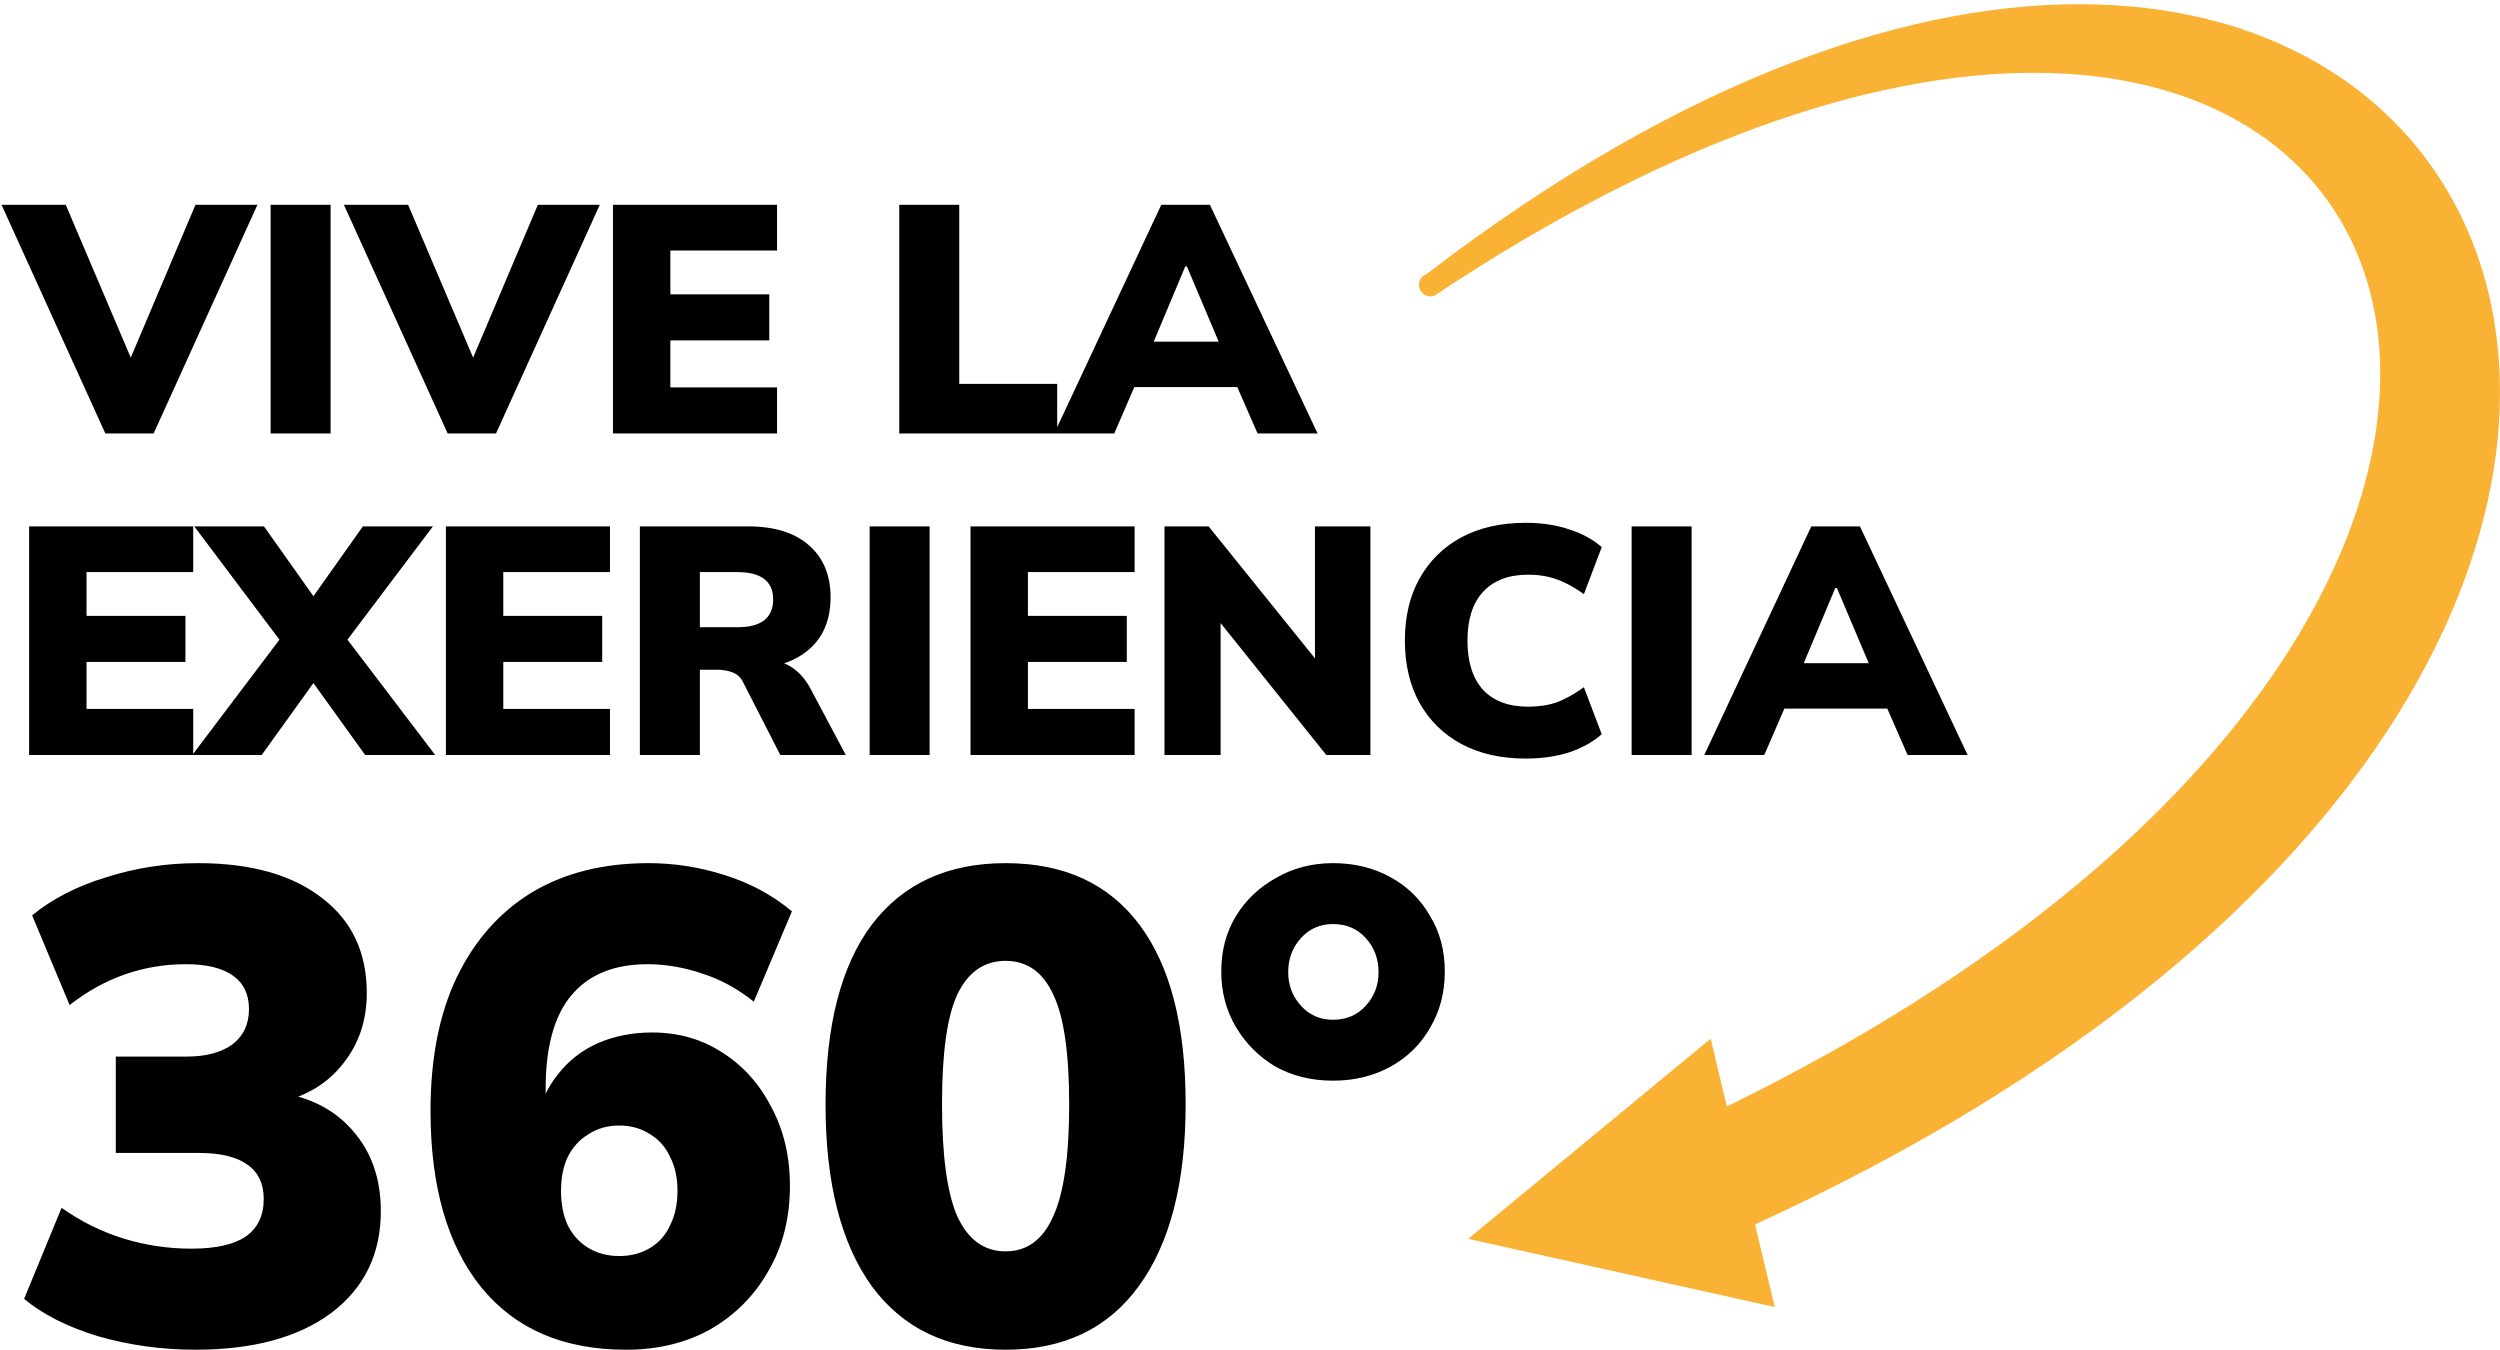
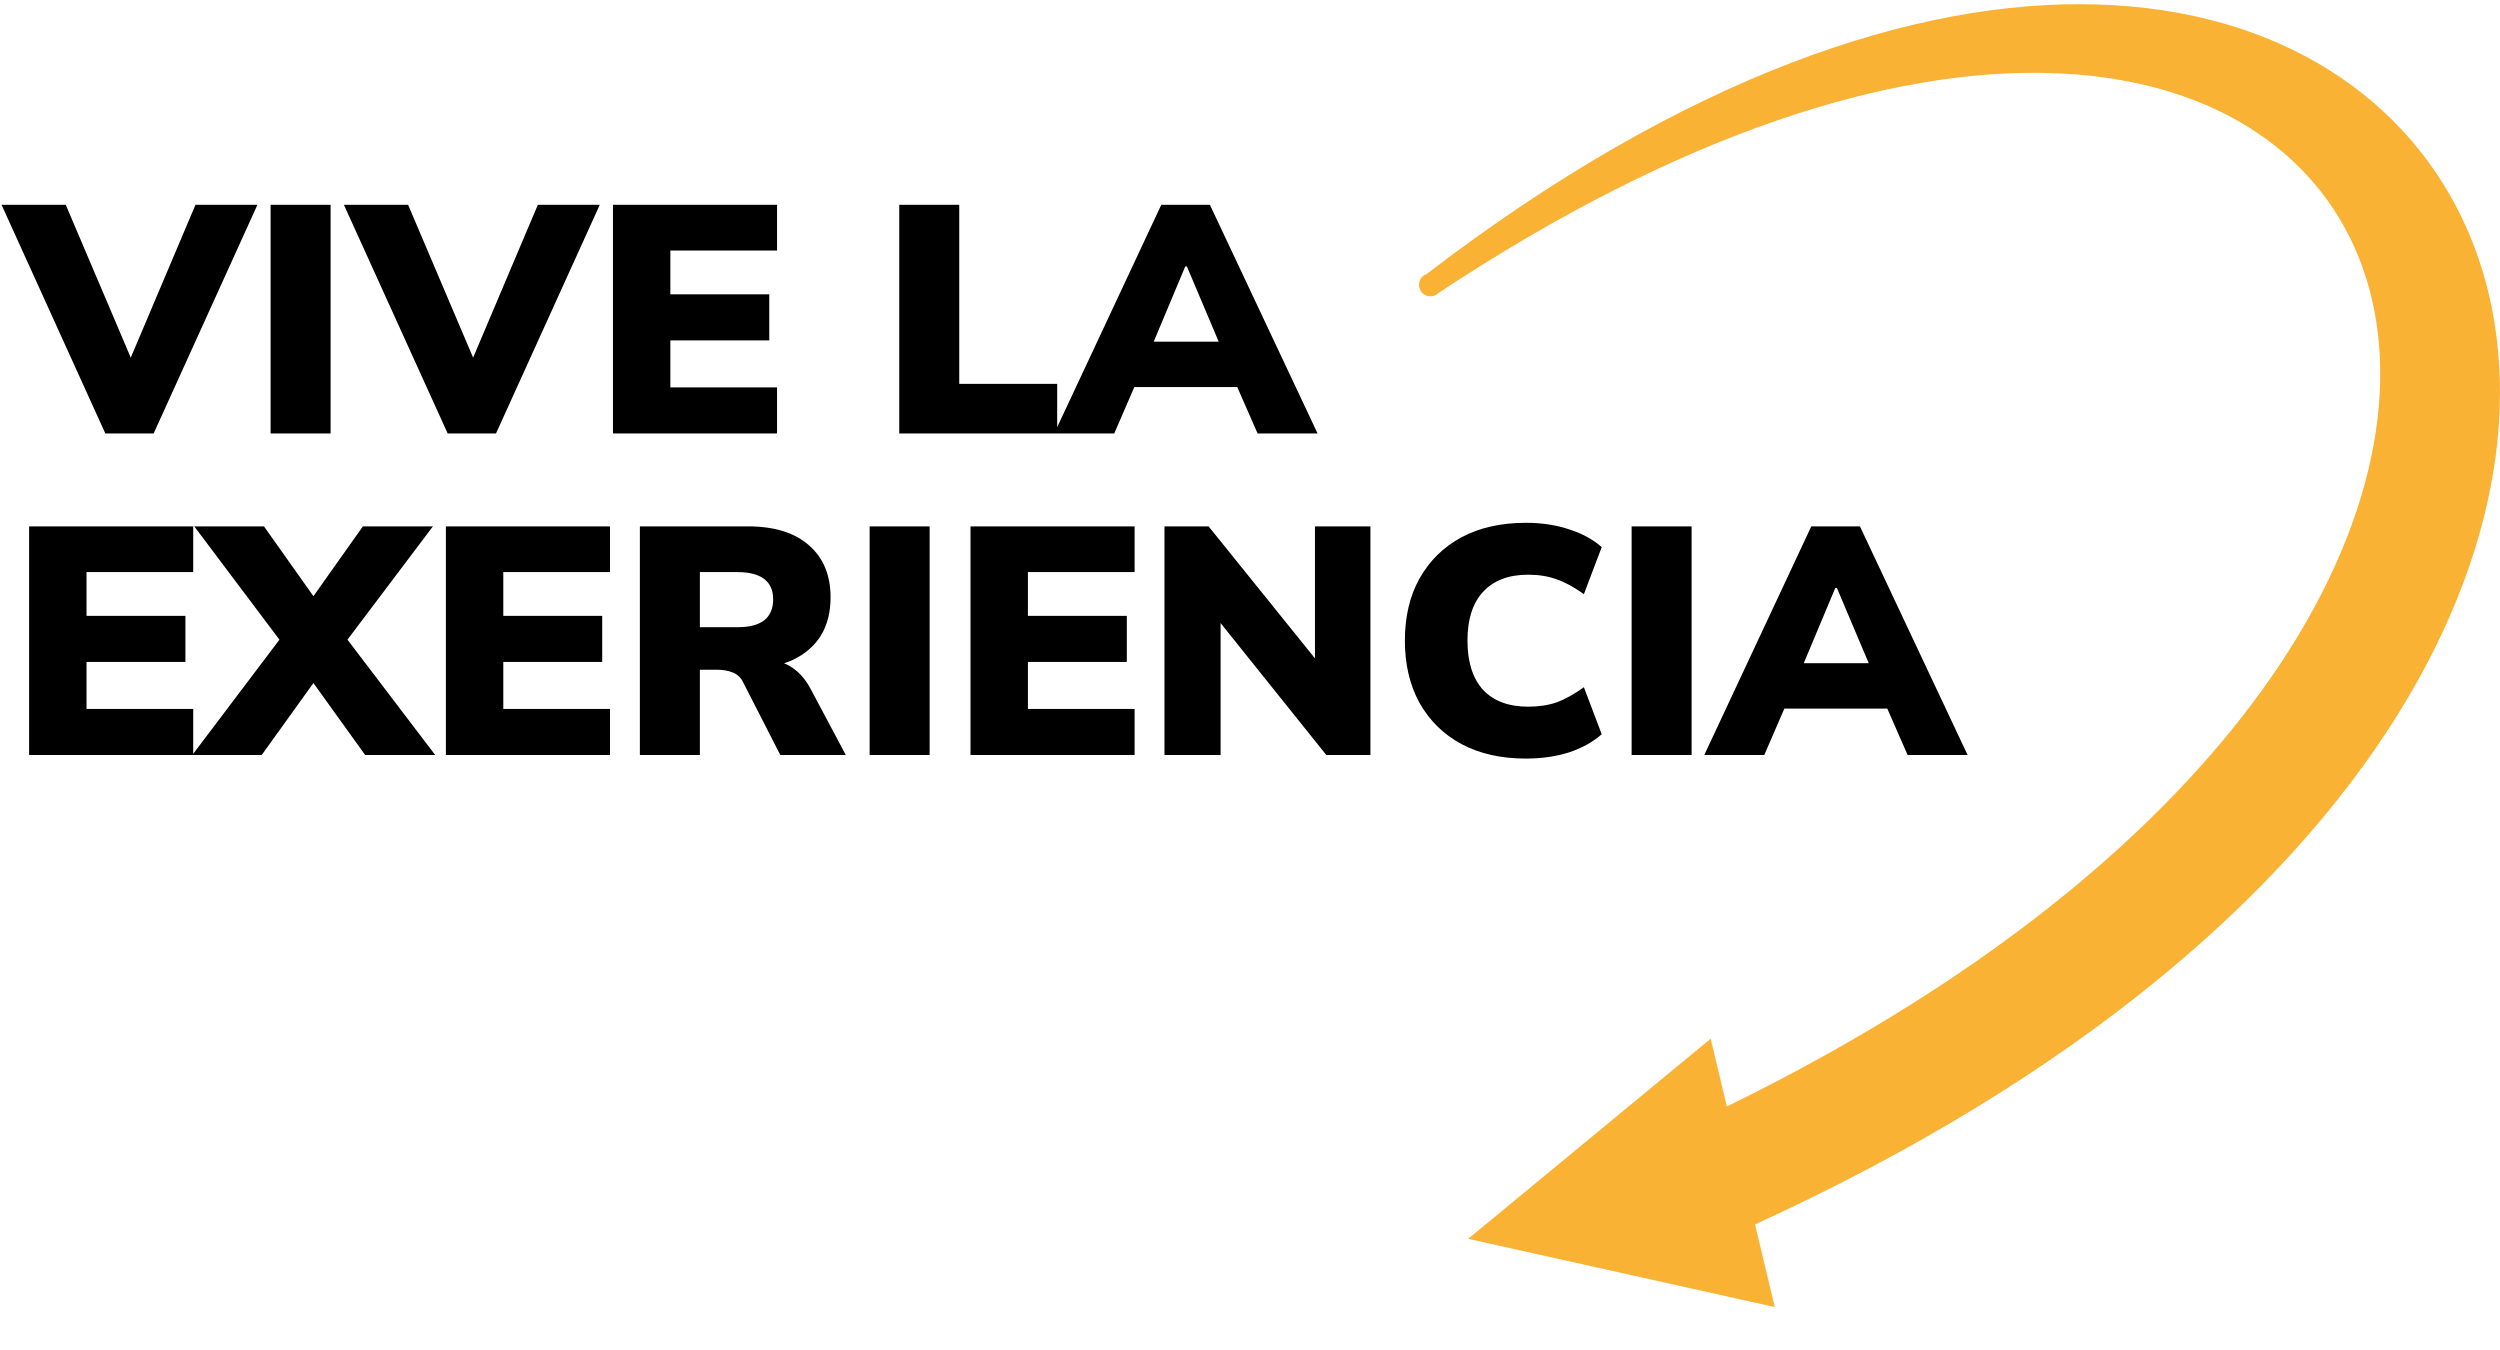
<svg xmlns="http://www.w3.org/2000/svg" width="311" height="168" viewBox="0 0 311 168" fill="none">
-   <path d="M24.313 167.906C20.15 167.906 16.126 167.351 12.24 166.241C8.41 165.075 5.33 163.521 2.998 161.578L7.661 150.255C10.103 151.975 12.684 153.252 15.404 154.085C18.124 154.917 20.927 155.334 23.814 155.334C26.811 155.334 29.059 154.834 30.558 153.835C32.056 152.78 32.806 151.226 32.806 149.172C32.806 147.23 32.112 145.786 30.724 144.843C29.392 143.899 27.394 143.427 24.729 143.427H14.405V131.438H23.231C25.617 131.438 27.505 130.938 28.892 129.939C30.28 128.884 30.974 127.413 30.974 125.526C30.974 123.694 30.308 122.307 28.976 121.363C27.644 120.42 25.701 119.948 23.148 119.948C17.819 119.948 12.99 121.641 8.66 125.027L3.997 113.87C6.495 111.816 9.576 110.234 13.239 109.124C16.903 107.958 20.705 107.375 24.646 107.375C31.196 107.375 36.331 108.818 40.05 111.705C43.769 114.536 45.628 118.477 45.628 123.528C45.628 126.914 44.657 129.828 42.714 132.27C40.827 134.713 38.218 136.322 34.887 137.099V135.934C38.773 136.544 41.826 138.182 44.046 140.846C46.266 143.455 47.376 146.73 47.376 150.671C47.376 156 45.323 160.218 41.215 163.327C37.108 166.38 31.474 167.906 24.313 167.906ZM77.869 167.906C70.098 167.906 64.103 165.325 59.884 160.163C55.666 154.945 53.556 147.618 53.556 138.182C53.556 131.688 54.639 126.165 56.803 121.613C59.024 117.006 62.132 113.481 66.129 111.039C70.181 108.596 75.038 107.375 80.7 107.375C83.919 107.375 87.083 107.875 90.191 108.874C93.355 109.873 96.131 111.372 98.517 113.37L93.772 124.61C91.773 123.001 89.636 121.835 87.36 121.113C85.085 120.336 82.809 119.948 80.533 119.948C76.37 119.948 73.206 121.252 71.041 123.861C68.932 126.414 67.877 130.272 67.877 135.434V139.764H66.628C67.128 137.377 68.044 135.351 69.376 133.686C70.708 131.965 72.373 130.661 74.372 129.773C76.425 128.884 78.674 128.44 81.116 128.44C84.391 128.44 87.305 129.273 89.858 130.938C92.412 132.548 94.438 134.796 95.936 137.682C97.49 140.569 98.268 143.844 98.268 147.507C98.268 151.504 97.379 155.028 95.603 158.081C93.882 161.134 91.496 163.549 88.443 165.325C85.39 167.046 81.865 167.906 77.869 167.906ZM77.036 156.25C78.479 156.25 79.756 155.917 80.866 155.25C81.976 154.584 82.809 153.641 83.364 152.42C83.974 151.198 84.28 149.783 84.28 148.173C84.28 146.508 83.974 145.093 83.364 143.927C82.809 142.706 81.976 141.762 80.866 141.096C79.756 140.374 78.479 140.014 77.036 140.014C75.593 140.014 74.316 140.374 73.206 141.096C72.096 141.762 71.236 142.706 70.625 143.927C70.07 145.093 69.792 146.508 69.792 148.173C69.792 149.783 70.07 151.198 70.625 152.42C71.236 153.641 72.096 154.584 73.206 155.25C74.316 155.917 75.593 156.25 77.036 156.25ZM125.096 167.906C117.88 167.906 112.33 165.27 108.444 159.996C104.614 154.668 102.699 147.146 102.699 137.433C102.699 127.608 104.614 120.142 108.444 115.035C112.33 109.929 117.88 107.375 125.096 107.375C132.368 107.375 137.918 109.929 141.748 115.035C145.578 120.142 147.494 127.58 147.494 137.349C147.494 147.119 145.551 154.668 141.665 159.996C137.835 165.27 132.312 167.906 125.096 167.906ZM125.096 155.667C127.761 155.667 129.731 154.224 131.008 151.337C132.34 148.451 133.006 143.816 133.006 137.433C133.006 130.994 132.34 126.414 131.008 123.694C129.731 120.919 127.761 119.531 125.096 119.531C122.432 119.531 120.434 120.919 119.101 123.694C117.825 126.414 117.186 130.966 117.186 137.349C117.186 143.788 117.825 148.451 119.101 151.337C120.434 154.224 122.432 155.667 125.096 155.667ZM165.83 134.435C163.165 134.435 160.778 133.852 158.669 132.687C156.615 131.465 154.978 129.828 153.757 127.774C152.536 125.72 151.925 123.417 151.925 120.864C151.925 118.255 152.536 115.951 153.757 113.953C154.978 111.955 156.643 110.373 158.752 109.207C160.862 107.986 163.221 107.375 165.83 107.375C168.494 107.375 170.881 107.958 172.99 109.124C175.099 110.289 176.737 111.899 177.902 113.953C179.124 115.951 179.734 118.255 179.734 120.864C179.734 123.472 179.124 125.804 177.902 127.858C176.737 129.911 175.099 131.521 172.99 132.687C170.881 133.852 168.494 134.435 165.83 134.435ZM165.83 126.858C167.495 126.858 168.855 126.276 169.909 125.11C170.964 123.944 171.491 122.557 171.491 120.947C171.491 119.282 170.964 117.866 169.909 116.701C168.855 115.535 167.495 114.952 165.83 114.952C164.22 114.952 162.888 115.535 161.833 116.701C160.778 117.866 160.251 119.282 160.251 120.947C160.251 122.557 160.778 123.944 161.833 125.11C162.888 126.276 164.22 126.858 165.83 126.858Z" fill="black" />
  <path d="M13.103 53.922L0.193 25.48H8.181L17.379 47.104H15.16L24.318 25.48H32.023L19.114 53.922H13.103ZM33.663 53.922V25.48H41.126V53.922H33.663ZM55.691 53.922L42.782 25.48H50.77L59.968 47.104H57.749L66.907 25.48H74.612L61.703 53.922H55.691ZM76.252 53.922V25.48H96.665V31.169H83.392V36.615H95.697V42.344H83.392V48.193H96.665V53.922H76.252ZM111.867 53.922V25.48H119.33V47.749H131.514V53.922H111.867ZM131.149 53.922L144.462 25.48H150.513L163.907 53.922H156.443L153.014 46.095L155.879 48.153H139.177L142.001 46.095L138.612 53.922H131.149ZM147.447 33.145L142.727 44.401L141.597 42.505H153.418L152.409 44.401L147.649 33.145H147.447ZM3.622 93.922V65.48H24.036V71.169H10.763V76.615H23.067V82.344H10.763V88.193H24.036V93.922H3.622ZM23.923 93.922L36.025 77.906V81.254L24.165 65.48H32.838L40.181 75.848H37.8L45.143 65.48H53.857L41.956 81.254V77.906L54.139 93.922H45.425L37.8 83.312H40.181L32.556 93.922H23.923ZM55.469 93.922V65.48H75.883V71.169H62.61V76.615H74.914V82.344H62.61V88.193H75.883V93.922H55.469ZM79.6 93.922V65.48H93.034C96.316 65.48 98.844 66.26 100.619 67.82C102.421 69.38 103.322 71.545 103.322 74.315C103.322 76.171 102.918 77.758 102.111 79.076C101.305 80.367 100.135 81.375 98.602 82.102C97.069 82.801 95.24 83.15 93.115 83.15L93.478 82.142H95.495C96.679 82.142 97.728 82.465 98.642 83.11C99.556 83.756 100.309 84.657 100.901 85.813L105.218 93.922H97.069L92.429 84.845C92.133 84.253 91.69 83.85 91.098 83.635C90.533 83.419 89.888 83.312 89.162 83.312H87.064V93.922H79.6ZM87.064 78.027H91.743C93.196 78.027 94.298 77.745 95.052 77.18C95.805 76.588 96.181 75.714 96.181 74.558C96.181 73.428 95.805 72.581 95.052 72.016C94.298 71.451 93.196 71.169 91.743 71.169H87.064V78.027ZM108.183 93.922V65.48H115.646V93.922H108.183ZM120.731 93.922V65.48H141.145V71.169H127.872V76.615H140.176V82.344H127.872V88.193H141.145V93.922H120.731ZM144.862 93.922V65.48H150.349L164.751 83.352H163.581V65.48H170.48V93.922H164.993L150.672 76.05H151.842V93.922H144.862ZM189.814 94.366C186.722 94.366 184.045 93.76 181.786 92.55C179.554 91.34 177.819 89.632 176.582 87.427C175.372 85.221 174.767 82.639 174.767 79.681C174.767 76.722 175.372 74.154 176.582 71.976C177.819 69.77 179.554 68.062 181.786 66.852C184.045 65.642 186.722 65.037 189.814 65.037C191.778 65.037 193.566 65.306 195.18 65.844C196.794 66.355 198.152 67.094 199.255 68.062L197.036 73.912C195.799 73.025 194.656 72.406 193.607 72.056C192.585 71.68 191.415 71.492 190.097 71.492C187.676 71.492 185.807 72.204 184.489 73.63C183.198 75.028 182.553 77.045 182.553 79.681C182.553 82.344 183.198 84.388 184.489 85.813C185.807 87.212 187.676 87.911 190.097 87.911C191.415 87.911 192.585 87.736 193.607 87.386C194.656 87.01 195.799 86.378 197.036 85.49L199.255 91.34C198.152 92.308 196.794 93.061 195.18 93.599C193.566 94.11 191.778 94.366 189.814 94.366ZM202.974 93.922V65.48H210.437V93.922H202.974ZM212.012 93.922L225.325 65.48H231.376L244.77 93.922H237.307L233.878 86.095L236.742 88.153H220.04L222.864 86.095L219.475 93.922H212.012ZM228.31 73.145L223.59 84.401L222.461 82.505H234.281L233.273 84.401L228.512 73.145H228.31Z" fill="black" />
  <path fill-rule="evenodd" clip-rule="evenodd" d="M178.929 36.458C209.322 16.337 235.296 8.519 254.988 9.084C274.673 9.648 288.077 18.604 293.455 32.08C298.839 45.57 296.218 63.677 283.653 82.601C271.151 101.429 248.82 121.038 214.82 137.642L212.807 129.214L182.643 154.11L220.783 162.598L218.326 152.314C258.597 133.906 284.285 111.245 298.158 89.088C312.105 66.813 314.117 45.033 306.96 28.627C299.799 12.214 283.49 1.246 260.943 0.555C238.404 -0.135 209.636 9.441 177.483 34.082C176.919 34.269 176.523 34.817 176.523 35.445C176.523 36.228 177.157 36.864 177.938 36.864C178.324 36.864 178.674 36.709 178.929 36.458Z" fill="#F9B233" />
</svg>